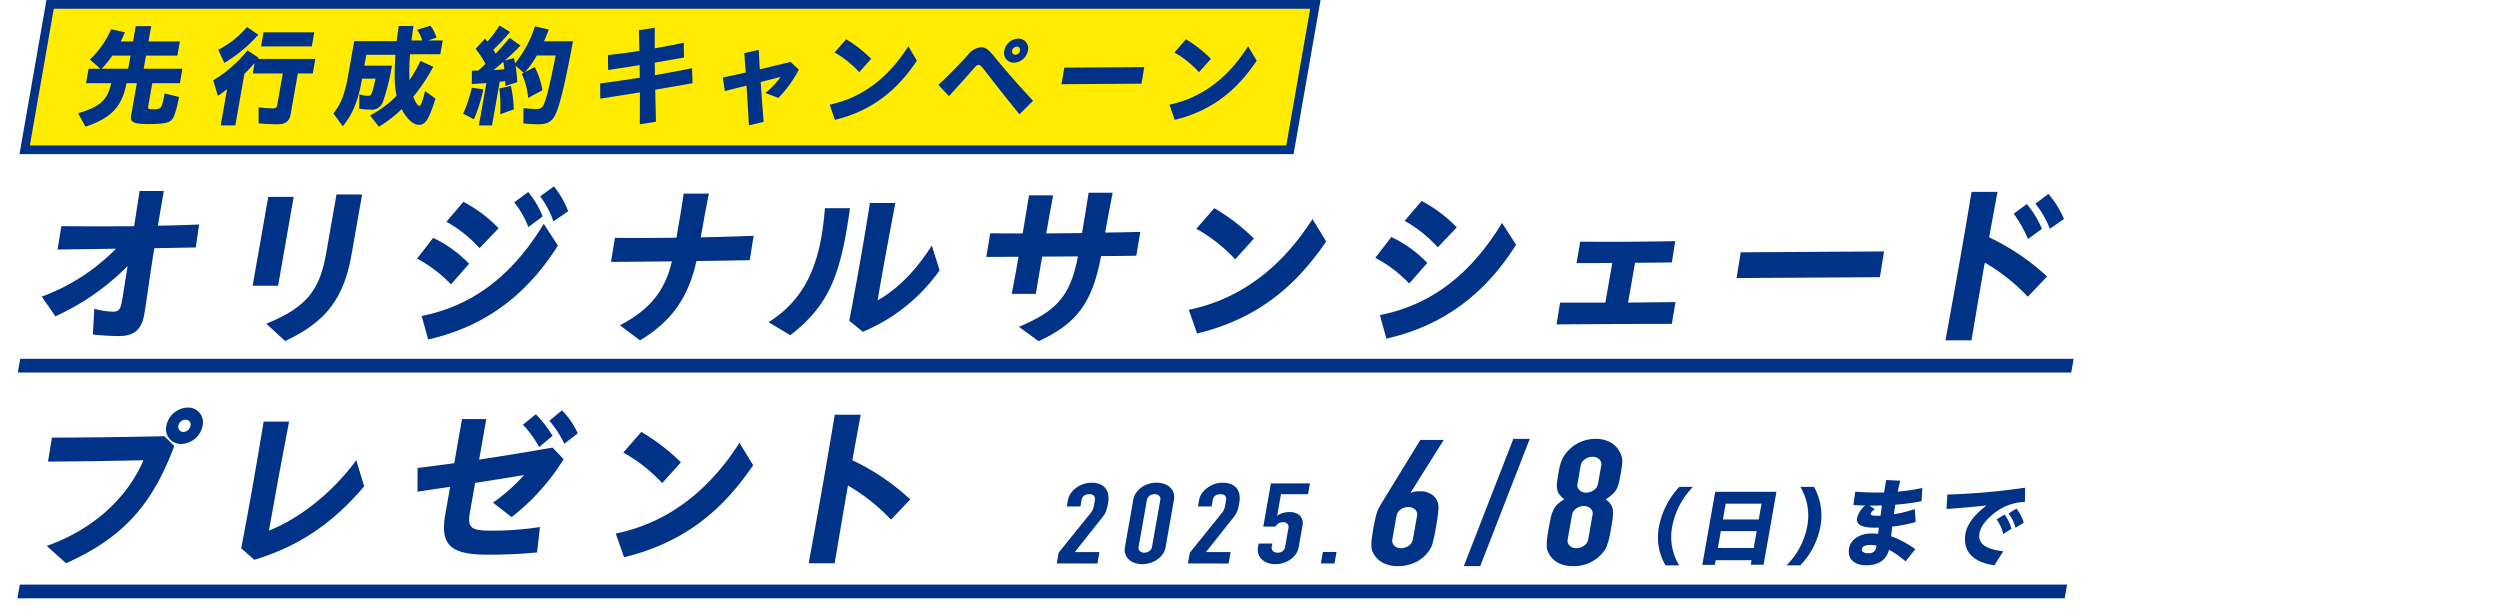
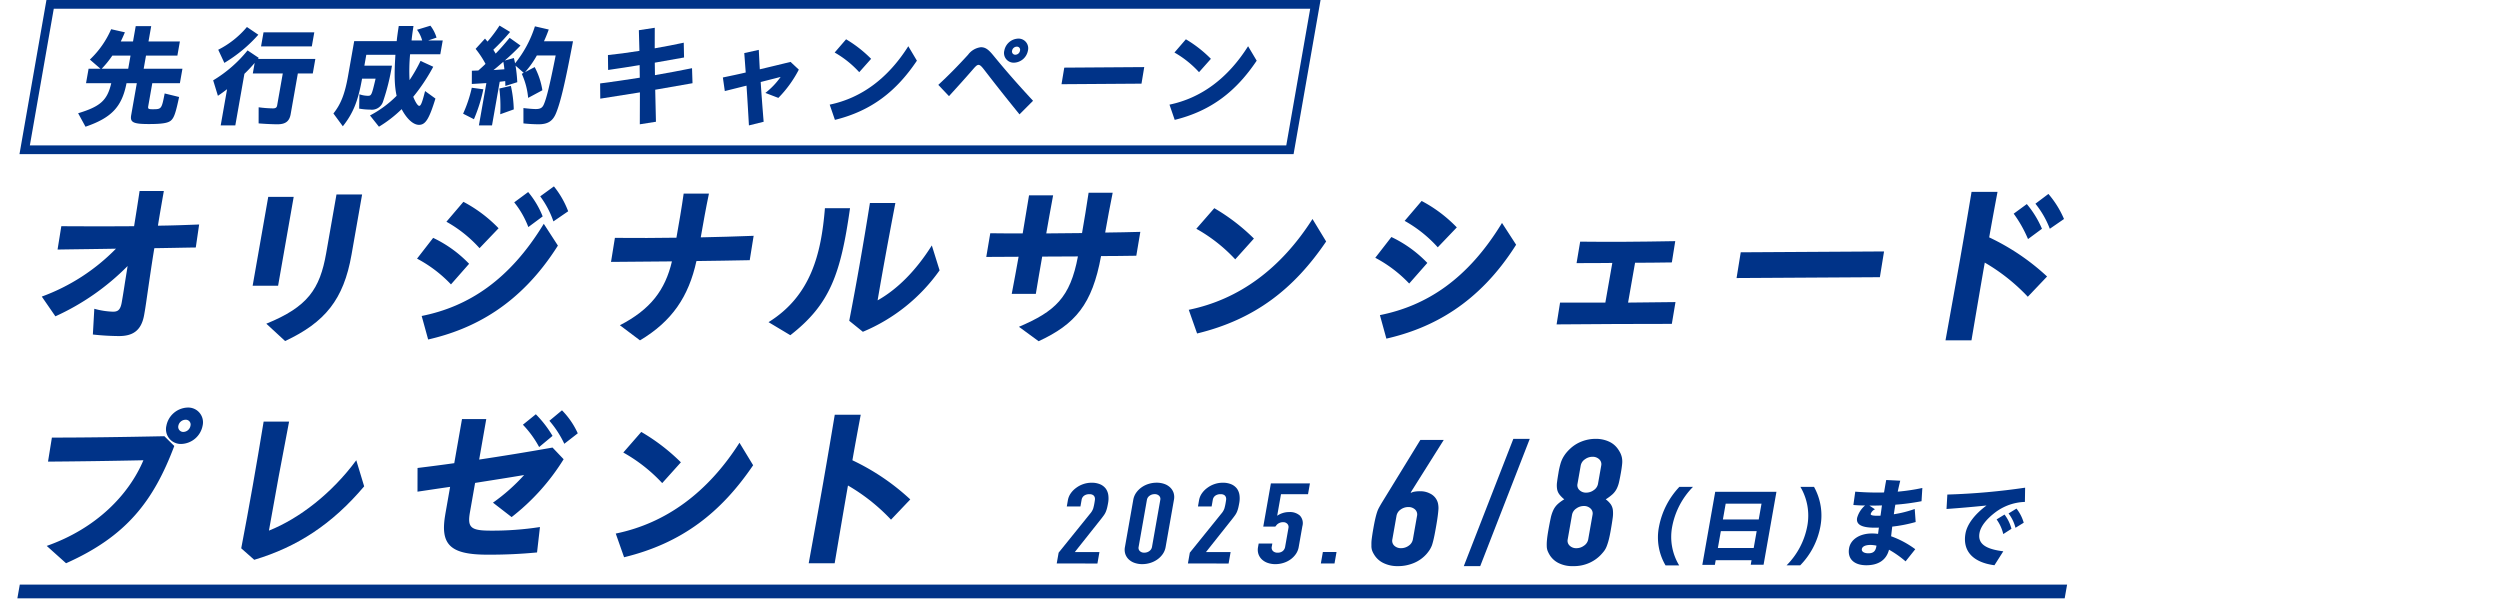
<svg xmlns="http://www.w3.org/2000/svg" id="Group_289" data-name="Group 289" width="637.329" height="156.309" viewBox="0 0 637.329 156.309">
  <defs>
    <clipPath id="clip-path">
      <rect id="Rectangle_224" data-name="Rectangle 224" width="637.329" height="156.309" fill="none" />
    </clipPath>
    <clipPath id="clip-path-2">
-       <path id="Path_977" data-name="Path 977" d="M7.856,133.8l-2.1,11.924H529.239l2.1-11.924Z" transform="translate(-5.754 -133.798)" fill="none" />
-     </clipPath>
+       </clipPath>
    <clipPath id="clip-path-3">
      <path id="Path_978" data-name="Path 978" d="M7.856,220.957l-2.1,11.924H527.682l2.1-11.924Z" transform="translate(-5.754 -220.957)" fill="none" />
    </clipPath>
  </defs>
  <g id="Group_284" data-name="Group 284">
    <g id="Group_283" data-name="Group 283" clip-path="url(#clip-path)">
      <path id="Path_936" data-name="Path 936" d="M16.3,101.432a50.838,50.838,0,0,0,18.91-12.21c-4.632.088-9.561.131-14.89.22l.958-5.952c6.873.043,12.97.043,18.553,0,.471-2.933.95-5.909,1.4-8.971h6.185c-.53,3.02-1.045,5.952-1.508,8.84,3.71-.044,7.174-.175,10.506-.306l-.855,5.864c-3.4.044-6.9.131-10.57.175-.678,4.113-1.262,8.183-1.885,12.472-.35,2.494-.488,3.282-.711,4.551-.737,4.2-3.123,5.382-6.433,5.382a65.022,65.022,0,0,1-6.638-.393l.368-6.565a19.945,19.945,0,0,0,4.747.744c1.176,0,1.891-.35,2.244-2.363.184-1.05.315-1.794.655-3.982.263-1.751.57-3.5.842-5.295a61.77,61.77,0,0,1-18.408,12.822Z" transform="translate(-5.648 -25.824)" fill="#038" />
      <path id="Path_937" data-name="Path 937" d="M102.539,76.471h6.489L105.05,99.14H98.561Zm-.493,32.34c10.552-4.289,13.651-8.8,15.264-17.986l2.626-14.966h6.533l-2.7,15.36c-2.012,11.466-6.771,17.242-16.929,22.012Z" transform="translate(-34.156 -26.289)" fill="#038" />
      <path id="Path_938" data-name="Path 938" d="M162.7,91.134l4.109-5.295a31.2,31.2,0,0,1,9.162,6.608L171.351,97.7a33.38,33.38,0,0,0-8.648-6.565m1.18,14.616c11.826-2.363,22.373-9.1,31.127-23.5l3.6,5.558c-9.589,15.186-21.6,21.312-33.077,23.938Zm6.307-24.025,4.332-5.077a35.158,35.158,0,0,1,8.965,6.74l-4.854,5.076a32.9,32.9,0,0,0-8.443-6.739m17.287-4.945,3.553-2.626a22.7,22.7,0,0,1,3.7,6.214l-3.656,2.714a23.049,23.049,0,0,0-3.6-6.3m6.628-1.532,3.494-2.538a23.117,23.117,0,0,1,3.634,6.345l-3.763,2.582a23.471,23.471,0,0,0-3.365-6.389" transform="translate(-56.384 -25.198)" fill="#038" />
      <path id="Path_939" data-name="Path 939" d="M240.638,109.088c7.806-4.025,11.548-8.971,13.266-16.279l-15.527.131.988-6.126c5.741.042,10.837.042,15.687-.045.653-3.719,1.321-7.526,1.843-11.247h6.446c-.784,3.721-1.437,7.44-2.09,11.159,4.415-.087,8.793-.218,13.484-.393l-1,6.214c-4.763.088-9.177.174-13.584.218-1.981,9.059-6.223,15.361-14.392,20.219Z" transform="translate(-82.608 -26.172)" fill="#038" />
      <path id="Path_940" data-name="Path 940" d="M299.829,109.578c10.851-6.74,13.438-17.5,14.376-29.058h6.4c-2.376,16.76-5.085,24.506-15.222,32.383Zm20.575-.35c1.91-9.89,3.638-19.736,5.269-30.02h6.489c-1.59,8.315-3.12,16.542-4.528,24.813,4.977-2.8,9.719-7.483,13.824-14l1.979,6.346a45.311,45.311,0,0,1-19.561,15.667Z" transform="translate(-103.905 -27.449)" fill="#038" />
      <path id="Path_941" data-name="Path 941" d="M393.015,91.512c-2.744,0-5.5.044-8.239.044l1.017-6.039c2.692.044,5.436.044,8.267.044.524-3.238,1.093-6.477,1.617-9.715h6.141c-.612,3.238-1.18,6.477-1.749,9.715,3.013-.044,6.062-.044,9.118-.088.6-3.414,1.131-6.7,1.674-10.284H417c-.67,3.326-1.336,6.87-1.912,10.153,3.056-.044,6.026-.088,8.959-.175l-1.024,6.083c-3.1.044-6.069.088-8.987.088-2.253,12.341-6.577,17.373-15.917,21.706l-5.017-3.676c9.227-3.938,13.057-7.4,15.039-17.942-3.136,0-6.148.044-9.11.044-.56,3.195-1.113,6.346-1.623,9.5h-6.141c.589-3.107,1.185-6.257,1.746-9.452" transform="translate(-133.343 -26.056)" fill="#038" />
      <path id="Path_942" data-name="Path 942" d="M463.771,107.123c12.83-2.626,23.488-10.5,31.544-23.149l3.48,5.732c-8.166,12.035-18.12,19.868-32.9,23.456ZM465.7,86.467l4.58-5.251a50.271,50.271,0,0,1,10.1,7.745l-4.762,5.3a40.4,40.4,0,0,0-9.914-7.79" transform="translate(-160.718 -28.145)" fill="#038" />
      <path id="Path_943" data-name="Path 943" d="M536.535,92.888l4.109-5.295a31.2,31.2,0,0,1,9.162,6.608l-4.624,5.252a33.365,33.365,0,0,0-8.647-6.565m1.181,14.616c11.826-2.363,22.372-9.1,31.127-23.5l3.6,5.558c-9.59,15.185-21.6,21.312-33.077,23.937Zm6.307-24.025,4.332-5.077a35.157,35.157,0,0,1,8.965,6.74l-4.854,5.076a32.93,32.93,0,0,0-8.443-6.739" transform="translate(-185.934 -27.17)" fill="#038" />
      <path id="Path_944" data-name="Path 944" d="M608.153,109.741H619.7l1.773-10.109c-3.056.044-6.018.044-9.11.044l.916-5.47c7.519.088,14.757.044,24.239-.131l-.865,5.426c-3.448.044-6.505.088-9.379.088l-1.782,10.153,12.087-.131-.932,5.558c-9.842,0-18.779.044-29.377.131Z" transform="translate(-210.445 -32.601)" fill="#038" />
      <path id="Path_945" data-name="Path 945" d="M678.547,98.311l36.536-.219-1.065,6.565-36.535.218Z" transform="translate(-234.779 -33.993)" fill="#038" />
      <path id="Path_946" data-name="Path 946" d="M762.769,91.7c1.114-6.345,2.061-11.99,2.869-16.848h6.62c-.673,3.588-1.393,7.44-2.122,11.6a57.97,57.97,0,0,1,14.756,9.978l-4.913,5.164a48.36,48.36,0,0,0-10.972-8.709c-1.044,5.952-2.153,12.516-3.392,19.824h-6.62q2.083-11.488,3.774-21.006m13.61-11.29,3.348-2.45a24.993,24.993,0,0,1,3.859,6.3l-3.553,2.626a31.584,31.584,0,0,0-3.654-6.477m5.541-2.538,3.312-2.494a24.6,24.6,0,0,1,3.975,6.389l-3.617,2.495a23.481,23.481,0,0,0-3.67-6.389" transform="translate(-263.027 -25.94)" fill="#038" />
      <path id="Path_947" data-name="Path 947" d="M18.227,194.272c12.673-4.464,20.929-13.041,24.65-21.837-8,.175-17.649.306-24.32.35l.988-6.127c8.449,0,17.836-.131,28.676-.35l2.524,2.495c-5.3,14.047-12.184,23.019-27.588,29.889Zm30.506-30.633A5.72,5.72,0,0,1,54.164,159a3.762,3.762,0,0,1,3.8,4.639,5.719,5.719,0,0,1-5.43,4.639,3.762,3.762,0,0,1-3.8-4.639m6.141,0a1.223,1.223,0,0,0-1.255-1.532,1.9,1.9,0,0,0-1.837,1.532,1.28,1.28,0,0,0,1.292,1.575,1.9,1.9,0,0,0,1.8-1.575" transform="translate(-6.316 -55.101)" fill="#038" />
      <path id="Path_948" data-name="Path 948" d="M94.111,196.787c2.033-10.591,3.883-21.137,5.711-32.3h6.489c-1.841,9.5-3.5,18.468-5.138,27.789,7.775-3.107,16.039-9.5,22.268-17.942l2.012,6.652c-8.135,9.627-17.04,15.448-28.025,18.73Z" transform="translate(-32.614 -57.004)" fill="#038" />
      <path id="Path_949" data-name="Path 949" d="M169.954,186.635l1.237-7.046c-2.813.394-5.59.832-8.316,1.225l.014-6.039c3.2-.394,6.279-.788,9.361-1.226l1.974-11.247h6.184L178.6,172.631c5.815-.876,11.82-1.838,18.7-3.063l2.831,2.976a55.826,55.826,0,0,1-13.259,14.748l-4.755-3.676a47.6,47.6,0,0,0,7.943-7.046c-3.861.657-8.113,1.313-12.5,2.013l-1.306,7.44c-.684,3.895.129,4.726,5.268,4.726a79,79,0,0,0,12.574-.919l-.744,6.477a126.121,126.121,0,0,1-12.6.569c-9.495,0-12.149-2.494-10.79-10.24m19.783-22.887,3.3-2.669a28.394,28.394,0,0,1,4.259,5.514l-3.417,2.844a25.819,25.819,0,0,0-4.14-5.689m6.753-1.006,3.212-2.669a20.228,20.228,0,0,1,4.023,5.864l-3.43,2.669a25.685,25.685,0,0,0-3.805-5.864" transform="translate(-56.444 -55.472)" fill="#038" />
      <path id="Path_950" data-name="Path 950" d="M240.222,194.417c12.83-2.626,23.488-10.5,31.544-23.15l3.48,5.733c-8.166,12.034-18.12,19.868-32.9,23.456Zm1.926-20.656,4.58-5.251a50.292,50.292,0,0,1,10.1,7.745l-4.762,5.3a40.389,40.389,0,0,0-9.914-7.79" transform="translate(-83.248 -58.396)" fill="#038" />
      <path id="Path_951" data-name="Path 951" d="M319.27,178.661c1.113-6.346,2.06-11.991,2.869-16.848h6.62c-.673,3.588-1.393,7.44-2.122,11.6a57.964,57.964,0,0,1,14.755,9.978l-4.913,5.164a48.39,48.39,0,0,0-10.971-8.709c-1.044,5.952-2.153,12.516-3.392,19.824H315.5c1.388-7.659,2.66-14.66,3.774-21.006" transform="translate(-109.334 -56.076)" fill="#038" />
      <path id="Path_952" data-name="Path 952" d="M412.259,208.907l.486-2.753,8.034-9.952a4.01,4.01,0,0,0,.776-1.3,12.423,12.423,0,0,0,.314-1.391q.066-.372.122-.788a1.533,1.533,0,0,0-.059-.732,1.121,1.121,0,0,0-.418-.531,1.67,1.67,0,0,0-.952-.215,2.214,2.214,0,0,0-1.311.373,1.617,1.617,0,0,0-.653,1.09l-.293,1.663h-3.48l.283-1.606a4.342,4.342,0,0,1,.713-1.721,5.8,5.8,0,0,1,1.374-1.4,6.52,6.52,0,0,1,1.807-.961,6.318,6.318,0,0,1,2.111-.358,5.4,5.4,0,0,1,2.264.416,3.567,3.567,0,0,1,1.421,1.133,3.793,3.793,0,0,1,.616,1.634,6.262,6.262,0,0,1-.054,1.951c-.088.5-.173.913-.254,1.247a7.233,7.233,0,0,1-.306.961,4.573,4.573,0,0,1-.5.918q-.321.459-.846,1.118l-6.58,8.288h6.279l-.516,2.926Z" transform="translate(-142.867 -65.26)" fill="#038" />
      <path id="Path_953" data-name="Path 953" d="M440.958,192.7a4.483,4.483,0,0,1,.75-1.836,5.682,5.682,0,0,1,1.386-1.376,6.326,6.326,0,0,1,1.809-.875,6.906,6.906,0,0,1,2.015-.3,5.9,5.9,0,0,1,1.909.3,4.109,4.109,0,0,1,1.5.875,3.419,3.419,0,0,1,.9,1.376,3.588,3.588,0,0,1,.1,1.836l-2.114,11.988a4.481,4.481,0,0,1-.751,1.836,5.671,5.671,0,0,1-1.385,1.377,6.342,6.342,0,0,1-1.809.874,6.886,6.886,0,0,1-2.016.3,5.883,5.883,0,0,1-1.909-.3,4.1,4.1,0,0,1-1.5-.874,3.41,3.41,0,0,1-.9-1.377,3.566,3.566,0,0,1-.1-1.836Zm1.367,11.988a1.131,1.131,0,0,0,.293,1.047,1.537,1.537,0,0,0,1.155.416,2.1,2.1,0,0,0,1.3-.416,1.638,1.638,0,0,0,.663-1.047l2.114-11.988a1.137,1.137,0,0,0-.293-1.047,1.54,1.54,0,0,0-1.155-.416,2.1,2.1,0,0,0-1.3.416,1.636,1.636,0,0,0-.663,1.047Z" transform="translate(-152.055 -65.26)" fill="#038" />
      <path id="Path_954" data-name="Path 954" d="M463.44,208.907l.486-2.753,8.034-9.952a4.01,4.01,0,0,0,.776-1.3,12.438,12.438,0,0,0,.314-1.391q.066-.372.122-.788a1.532,1.532,0,0,0-.059-.732,1.121,1.121,0,0,0-.418-.531,1.67,1.67,0,0,0-.952-.215,2.214,2.214,0,0,0-1.311.373,1.617,1.617,0,0,0-.653,1.09l-.293,1.663H466l.283-1.606a4.343,4.343,0,0,1,.713-1.721,5.8,5.8,0,0,1,1.374-1.4,6.521,6.521,0,0,1,1.807-.961,6.318,6.318,0,0,1,2.111-.358,5.4,5.4,0,0,1,2.264.416,3.567,3.567,0,0,1,1.421,1.133,3.794,3.794,0,0,1,.616,1.634,6.264,6.264,0,0,1-.054,1.951c-.088.5-.173.913-.254,1.247a7.233,7.233,0,0,1-.306.961,4.576,4.576,0,0,1-.5.918q-.321.459-.846,1.118l-6.58,8.288h6.279l-.516,2.926Z" transform="translate(-160.603 -65.26)" fill="#038" />
      <path id="Path_955" data-name="Path 955" d="M503.989,188.578l-.486,2.753H496.61l-.971,5.507a5.016,5.016,0,0,1,1.348-.674,5.29,5.29,0,0,1,1.72-.272,3.8,3.8,0,0,1,2.724.9,2.842,2.842,0,0,1,.631,2.711l-.931,5.277a4.467,4.467,0,0,1-.75,1.836A5.674,5.674,0,0,1,499,207.994a6.326,6.326,0,0,1-1.809.875,6.9,6.9,0,0,1-2.015.3,5.894,5.894,0,0,1-1.909-.3,4.1,4.1,0,0,1-1.5-.875,3.4,3.4,0,0,1-.9-1.377,3.565,3.565,0,0,1-.1-1.836l.152-.86h3.481l-.132.746a1.232,1.232,0,0,0,.29,1.161,1.644,1.644,0,0,0,1.207.416,1.972,1.972,0,0,0,1.282-.4,1.775,1.775,0,0,0,.624-1.118l.844-4.79a1.166,1.166,0,0,0-.278-1.032,1.4,1.4,0,0,0-1.1-.43,2.127,2.127,0,0,0-.774.129,2.5,2.5,0,0,0-.565.3,1.577,1.577,0,0,0-.373.373q-.217.258-.261.316h-3.071l1.942-11.013Z" transform="translate(-170.045 -65.351)" fill="#038" />
      <path id="Path_956" data-name="Path 956" d="M515.3,218.276l.516-2.926H519.3l-.516,2.926Z" transform="translate(-178.575 -74.629)" fill="#038" />
      <path id="Path_957" data-name="Path 957" d="M553.471,171.621l-8.432,13.4.088.09a2.728,2.728,0,0,1,.863-.291,7.8,7.8,0,0,1,1.459-.112,5.3,5.3,0,0,1,2.513.582,3.706,3.706,0,0,1,2.025,2.465,6.078,6.078,0,0,1,.137,1.3q-.038.807-.2,2.039t-.5,3.114q-.277,1.569-.507,2.577t-.453,1.681a6.786,6.786,0,0,1-.605,1.21,10.215,10.215,0,0,1-.784,1.031,8.816,8.816,0,0,1-3.2,2.285,10.34,10.34,0,0,1-4.093.806,8.038,8.038,0,0,1-3.779-.829,5.6,5.6,0,0,1-2.374-2.263,4.574,4.574,0,0,1-.472-1.031,3.815,3.815,0,0,1-.127-1.21,9.55,9.55,0,0,1,.087-1.681q.125-1.009.4-2.577.261-1.479.483-2.442t.453-1.681a7.307,7.307,0,0,1,.531-1.232q.307-.56.68-1.187l9.841-16.043Zm-6.823,19.4a1.713,1.713,0,0,0-.493-1.658,2.427,2.427,0,0,0-1.721-.627,3.314,3.314,0,0,0-1.942.627,2.494,2.494,0,0,0-1.078,1.658l-1.043,5.915a1.713,1.713,0,0,0,.493,1.658,2.424,2.424,0,0,0,1.721.627,3.317,3.317,0,0,0,1.942-.627,2.49,2.49,0,0,0,1.078-1.658Z" transform="translate(-185.409 -59.475)" fill="#038" />
      <path id="Path_958" data-name="Path 958" d="M571.071,203.654,583.7,171.21h4.186l-12.629,32.444Z" transform="translate(-197.902 -59.332)" fill="#038" />
      <path id="Path_959" data-name="Path 959" d="M606.419,179.814a21.336,21.336,0,0,1,.5-2.218,7.422,7.422,0,0,1,.646-1.591,8.78,8.78,0,0,1,.815-1.21,10.954,10.954,0,0,1,1.061-1.121,9.033,9.033,0,0,1,2.937-1.815,9.684,9.684,0,0,1,3.516-.65,7.98,7.98,0,0,1,3.287.65,5.559,5.559,0,0,1,2.3,1.815,8.484,8.484,0,0,1,.692,1.121,5,5,0,0,1,.414,1.21,5.38,5.38,0,0,1,.06,1.591q-.084.918-.313,2.218-.253,1.435-.479,2.42a7.357,7.357,0,0,1-.622,1.748,4.971,4.971,0,0,1-1.052,1.366,12.094,12.094,0,0,1-1.717,1.278,5.812,5.812,0,0,1,1.27,1.255,3.291,3.291,0,0,1,.55,1.479,8.143,8.143,0,0,1-.054,2.084q-.166,1.233-.481,3.025-.261,1.479-.509,2.442a14.4,14.4,0,0,1-.532,1.681,5.094,5.094,0,0,1-.658,1.21,12.385,12.385,0,0,1-.888,1.03,9.288,9.288,0,0,1-2.863,1.994,9.621,9.621,0,0,1-4.123.829,7.78,7.78,0,0,1-3.831-.829,5.583,5.583,0,0,1-2.16-1.994,7.387,7.387,0,0,1-.525-1.03,3.61,3.61,0,0,1-.231-1.21,12.31,12.31,0,0,1,.061-1.681q.091-.963.352-2.442.316-1.792.586-3.025a9.4,9.4,0,0,1,.682-2.084,5.063,5.063,0,0,1,1.072-1.479,9.746,9.746,0,0,1,1.713-1.255,7.224,7.224,0,0,1-1.266-1.278,3.15,3.15,0,0,1-.57-1.366,6.079,6.079,0,0,1-.006-1.748q.122-.985.374-2.42m8.674,10.755a1.685,1.685,0,0,0-.5-1.591,2.367,2.367,0,0,0-1.717-.65,3.258,3.258,0,0,0-1.946.65,2.468,2.468,0,0,0-1.066,1.591l-1.106,6.274a1.684,1.684,0,0,0,.5,1.591,2.363,2.363,0,0,0,1.717.65,3.258,3.258,0,0,0,1.947-.65,2.468,2.468,0,0,0,1.065-1.591Zm2.213-12.548a1.684,1.684,0,0,0-.5-1.591,2.365,2.365,0,0,0-1.717-.65,3.254,3.254,0,0,0-1.946.65,2.466,2.466,0,0,0-1.066,1.591l-.822,4.66a1.684,1.684,0,0,0,.5,1.591,2.364,2.364,0,0,0,1.717.65,3.257,3.257,0,0,0,1.946-.65,2.468,2.468,0,0,0,1.065-1.591Z" transform="translate(-209.111 -59.332)" fill="#038" />
      <path id="Path_960" data-name="Path 960" d="M647.105,200.023a20.274,20.274,0,0,1,5.184-10.084h3.474a19.591,19.591,0,0,0-5.285,10.017,14.023,14.023,0,0,0,1.756,10H648.76a14.076,14.076,0,0,1-1.655-9.929" transform="translate(-224.162 -65.823)" fill="#038" />
      <path id="Path_961" data-name="Path 961" d="M667.414,191.877h15.607l-3.278,18.591h-3.271l.2-1.155h-9.135l-.208,1.177h-3.2Zm9.81,14.326.76-4.309H668.85l-.76,4.309Zm1.285-7.285.709-4.021h-9.135l-.709,4.021Z" transform="translate(-230.152 -66.494)" fill="#038" />
      <path id="Path_962" data-name="Path 962" d="M702.265,199.956a14.365,14.365,0,0,0-1.753-10.017h3.474a15,15,0,0,1,1.628,10.084,19.106,19.106,0,0,1-5.156,9.929h-3.474a19.137,19.137,0,0,0,5.281-10" transform="translate(-241.537 -65.823)" fill="#038" />
      <path id="Path_963" data-name="Path 963" d="M721.338,204.654c.4-2.26,2.731-3.757,5.8-3.757a11.414,11.414,0,0,1,1.589.1l.209-1.6c-.369.025-.734.025-1.051.025-3.286,0-4.807-.761-4.5-2.487a6.4,6.4,0,0,1,2.02-3.173c-1,0-2.011-.051-2.971-.127l.478-3.4c1.871.152,3.683.228,5.727.228.535,0,1.1,0,1.611-.025.165-.939.316-1.929.559-3.173l3.571.178c-.265,1.091-.471,1.98-.638,2.792a50.42,50.42,0,0,0,6.274-.94l-.206,3.376a57.671,57.671,0,0,1-6.679.888c-.125.711-.254,1.574-.382,2.437a29.026,29.026,0,0,0,5.324-1.345l.241,3.325a36.237,36.237,0,0,1-5.974,1.168l-.288,2.462a23.82,23.82,0,0,1,6.16,3.3l-2.469,3.1a25.249,25.249,0,0,0-4.223-2.97c-.68,2.614-2.694,3.96-5.784,3.96-3.165,0-4.865-1.675-4.394-4.34m4.907,1.294c1.412,0,1.893-.66,2.073-1.954a7.535,7.535,0,0,0-1.5-.177c-1.315,0-2.112.38-2.228,1.04s.586,1.091,1.657,1.091m.27-12.158,1.417.939a2.033,2.033,0,0,0-1.082,1.168c-.063.355.5.482,1.789.482.195,0,.438,0,.71-.025.127-.863.24-1.777.364-2.614-.808.025-1.616.051-2.444.051Z" transform="translate(-249.95 -64.896)" fill="#038" />
      <path id="Path_964" data-name="Path 964" d="M764.229,201.933c.421-2.386,2.406-4.95,5.371-7.133-3.991.406-7.053.661-10.208.889l.211-3.681a170.456,170.456,0,0,0,19.828-1.751l-.056,3.63a13.188,13.188,0,0,0-7.553,2.665c-2.224,1.7-3.714,3.528-4.023,5.28-.483,2.741,1.567,4.086,6.069,4.645l-2.258,3.553c-5.424-.71-8.18-3.579-7.383-8.1m7.932-3.579,2.021-1.244a10.338,10.338,0,0,1,1.77,3.63l-2.087,1.345a10.674,10.674,0,0,0-1.7-3.731m3.043-1.523,2.021-1.244a10.4,10.4,0,0,1,1.847,3.605l-2.1,1.294a10.115,10.115,0,0,0-1.765-3.655" transform="translate(-263.164 -65.932)" fill="#038" />
-       <path id="Path_965" data-name="Path 965" d="M332.177,38.762H9.623L16.109,1.7H338.662Z" transform="translate(-3.335 -0.589)" fill="#ffec00" />
      <path id="Path_966" data-name="Path 966" d="M332.409,39.285H7.6L14.473,0h324.81ZM10.245,37.062h320.3l6.1-34.84H16.342Z" transform="translate(-2.633)" fill="#038" />
      <path id="Path_967" data-name="Path 967" d="M30.482,32.4c5.685-1.717,7.426-3.293,8.444-7.657H32.495l.651-3.688h3.035L33.475,18.72A23.588,23.588,0,0,0,38.9,10.979l3.5.788c-.427,1.014-.565,1.323-1.047,2.337h3.118l.691-3.914H49.11L48.42,14.1h8l-.636,3.6h-8l-.591,3.35h9.88l-.65,3.688H49.386l-1.027,5.828c-.124.7.021.816,1.1.816,2.29,0,2.3-.028,3.083-4.026l3.678.9c-.857,4.082-1.292,5.293-2.046,5.969-.726.676-2.288.929-5.628.929-4.03,0-4.866-.422-4.538-2.28l1.434-8.136H42.817C41.644,30.77,39,33.557,32.361,35.837ZM43.247,21.057l.591-3.35H39.2a24.629,24.629,0,0,1-2.716,3.35Z" transform="translate(-10.563 -3.531)" fill="#038" />
      <path id="Path_968" data-name="Path 968" d="M86.71,26.385c-.8.619-1.528,1.154-2.34,1.689l-1.209-3.941A33.084,33.084,0,0,0,91.93,16.5l2.864,1.914-.21.254h14.628l-.655,3.716h-3.809l-1.826,10.36c-.323,1.83-1.312,2.59-3.382,2.59-1.077,0-3.049-.084-4.791-.225L94.756,31a29.326,29.326,0,0,0,3.621.282c.717,0,1-.2,1.1-.788l1.43-8.108H93.266l.476-2.7a34.588,34.588,0,0,1-2.616,2.787L88.808,35.619H85.082ZM84.453,16.334a23.215,23.215,0,0,0,7.315-5.8l2.909,1.971a36.805,36.805,0,0,1-8.663,7.179ZM96,11.886h12.944l-.635,3.6H95.366Z" transform="translate(-28.819 -3.651)" fill="#038" />
      <path id="Path_969" data-name="Path 969" d="M139.4,32.906a27.559,27.559,0,0,0,6.79-5.011c-.54-2.421-.645-5.264-.311-10.444h-7.425l-.486,2.759H145a55.847,55.847,0,0,1-2.281,9.178,2.986,2.986,0,0,1-3.255,2.027,16.539,16.539,0,0,1-2.826-.254l.065-3.66a6.676,6.676,0,0,0,2.139.394c.938,0,1-.169,1.984-4.363h-3.45c-1,5.686-2.271,8.811-4.9,12.133l-2.4-3.265c1.913-2.393,2.926-5.011,3.731-9.572l1.564-8.867h10.847c.031-.648.318-2.59.514-3.857h3.753c-.318,2.111-.426,3.041-.485,3.688h2.7a8.229,8.229,0,0,0-1.313-2.731l3.414-1.042a9.3,9.3,0,0,1,1.561,3.041l-2.144.732h3.726l-.621,3.519h-7.7a45.332,45.332,0,0,0-.14,6.588,39.375,39.375,0,0,0,2.8-4.9l3.242,1.492a47.239,47.239,0,0,1-5.1,7.657c.575,1.436,1.166,2.309,1.525,2.309.414,0,.751-.817,1.493-3.772l2.643,1.914c-1.609,5.209-2.534,6.7-4.19,6.7-1.463,0-3.1-1.492-4.428-4a31.7,31.7,0,0,1-5.785,4.476Z" transform="translate(-45.077 -3.472)" fill="#038" />
      <path id="Path_970" data-name="Path 970" d="M180.671,32.441a33.708,33.708,0,0,0,2.216-6.616l2.939.395a39.462,39.462,0,0,1-2.394,7.629Zm5.929-7.8-3.711.225.016-3.378,1.638-.056c.717-.619,1.242-1.1,1.844-1.689a24.055,24.055,0,0,0-2.527-3.829l2.394-2.618.639.76a36.5,36.5,0,0,0,3.065-4.082l2.693,1.633a53,53,0,0,1-4.277,4.532l.6.985c.979-1.014,2.075-2.224,3.553-4.026l2.771,1.971c-1.254,1.323-2.349,2.365-4.014,3.829l2.322-.648c.137.479.227.9.314,1.351a28.7,28.7,0,0,0,5.058-9.431l3.527.816c-.482,1.323-.814,2.111-1.217,2.984h7.4c-1.98,10.444-3.124,15.371-4.3,18.271-.837,2.083-2.085,2.9-4.513,2.9a38.247,38.247,0,0,1-3.825-.225V31.005c1.433.169,2.55.253,3.129.253,1.187,0,1.711-.309,2.095-1.238.655-1.521,1.407-4.532,2.724-11.064l.266-1.351h-4.8a23.246,23.246,0,0,1-3.012,4.251l2.464-1.3a18.734,18.734,0,0,1,1.966,5.912l-3.627,1.943a18.959,18.959,0,0,0-1.623-6.137l.486-.254-2.079-1.83a38,38,0,0,1,.442,4.223l-3.039.957-.03-1.238L190,24.3l-1.96,11.12H184.7Zm4.594-3.519a18.915,18.915,0,0,0-.27-1.915c-1.172,1.014-1.855,1.6-2.5,2.111Zm-1.278,4.9,2.934-.676a31.14,31.14,0,0,1,.737,6l-3.448,1.238a38.653,38.653,0,0,0-.223-6.559" transform="translate(-62.611 -3.457)" fill="#038" />
      <path id="Path_971" data-name="Path 971" d="M234.126,25.025c2.935-.366,6.479-.9,10.111-1.464,0-1.1-.009-2.14-.041-3.21-2.675.451-5.338.845-8.03,1.239l-.048-3.8c2.132-.2,4.99-.591,8.027-1.07L244,11.455l4.055-.619-.012,5.237c2.679-.479,5.275-.957,7.4-1.436l.08,3.772c-2.535.45-5.017.9-7.464,1.323.009,1.042.014,2.111.046,3.181,3.334-.591,6.612-1.183,9.448-1.773l.125,3.829-9.51,1.661c.057,2.646.1,5.377.188,8.164l-4.115.647c.022-2.787.029-5.489.027-8.136-3.467.563-6.846,1.1-10.108,1.6Z" transform="translate(-81.135 -3.755)" fill="#038" />
      <path id="Path_972" data-name="Path 972" d="M288.046,28.575c-1.961.478-3.812.957-5.543,1.379l-.493-3.463c1.891-.395,3.81-.789,5.826-1.267l-.368-4.954,3.7-.817c.078,1.436.144,3.1.258,4.955,2.39-.563,4.956-1.183,7.839-1.887l2.109,1.971a29.714,29.714,0,0,1-5.218,7.207l-3.31-1.267a19.185,19.185,0,0,0,3.894-4.082c-1.735.451-3.438.873-5.086,1.3.179,2.9.439,6.278.752,10.135l-3.752.929q-.32-5.7-.614-10.135" transform="translate(-97.729 -6.741)" fill="#038" />
      <path id="Path_973" data-name="Path 973" d="M323.688,31.983c8.135-1.689,14.908-6.757,20.041-14.893l2.192,3.688c-5.2,7.742-11.527,12.782-20.9,15.09ZM324.954,18.7l2.914-3.378a31.769,31.769,0,0,1,6.38,4.983l-3.029,3.406a25.523,25.523,0,0,0-6.265-5.011" transform="translate(-112.173 -5.308)" fill="#038" />
      <path id="Path_974" data-name="Path 974" d="M377.865,23.139c-.7-.9-1.108-1.379-1.55-1.379s-.825.45-1.656,1.408c-1.938,2.224-3.31,3.744-5.877,6.559l-2.722-2.871c2.672-2.478,4.858-4.7,7.592-7.686a4.77,4.77,0,0,1,3.263-1.914c1.159,0,1.938.591,3.143,2.055,3.043,3.716,5.98,7.094,10.153,11.6l-3.453,3.463c-4.419-5.462-6.152-7.686-8.894-11.233m5.024-5.011a3.745,3.745,0,0,1,3.55-3.069,2.461,2.461,0,0,1,2.467,3.069,3.744,3.744,0,0,1-3.55,3.069,2.461,2.461,0,0,1-2.467-3.069m4,0a.793.793,0,0,0-.815-1.014,1.226,1.226,0,0,0-1.2,1.014.828.828,0,0,0,.837,1.042,1.229,1.229,0,0,0,1.178-1.042" transform="translate(-126.857 -5.219)" fill="#038" />
      <path id="Path_975" data-name="Path 975" d="M414.832,26.315l20.388-.14-.7,4.223-20.388.14Z" transform="translate(-143.517 -9.071)" fill="#038" />
      <path id="Path_976" data-name="Path 976" d="M456.249,31.983c8.136-1.689,14.908-6.757,20.041-14.893l2.192,3.688c-5.2,7.742-11.527,12.782-20.9,15.09ZM457.515,18.7l2.914-3.378a31.75,31.75,0,0,1,6.38,4.983l-3.029,3.406a25.523,25.523,0,0,0-6.265-5.011" transform="translate(-158.111 -5.308)" fill="#038" />
    </g>
  </g>
  <g id="Group_286" data-name="Group 286" transform="translate(3.76 87.431)">
    <g id="Group_285" data-name="Group 285" clip-path="url(#clip-path-2)">
      <line id="Line_44" data-name="Line 44" x2="637.329" transform="translate(-3.76 5.794)" fill="none" stroke="#038" stroke-miterlimit="10" stroke-width="3.504" />
    </g>
  </g>
  <g id="Group_288" data-name="Group 288" transform="translate(3.76 144.385)">
    <g id="Group_287" data-name="Group 287" clip-path="url(#clip-path-3)">
      <rect id="Rectangle_225" data-name="Rectangle 225" width="637.329" height="3.5" transform="translate(-3.76 4.649)" fill="#038" />
    </g>
  </g>
</svg>